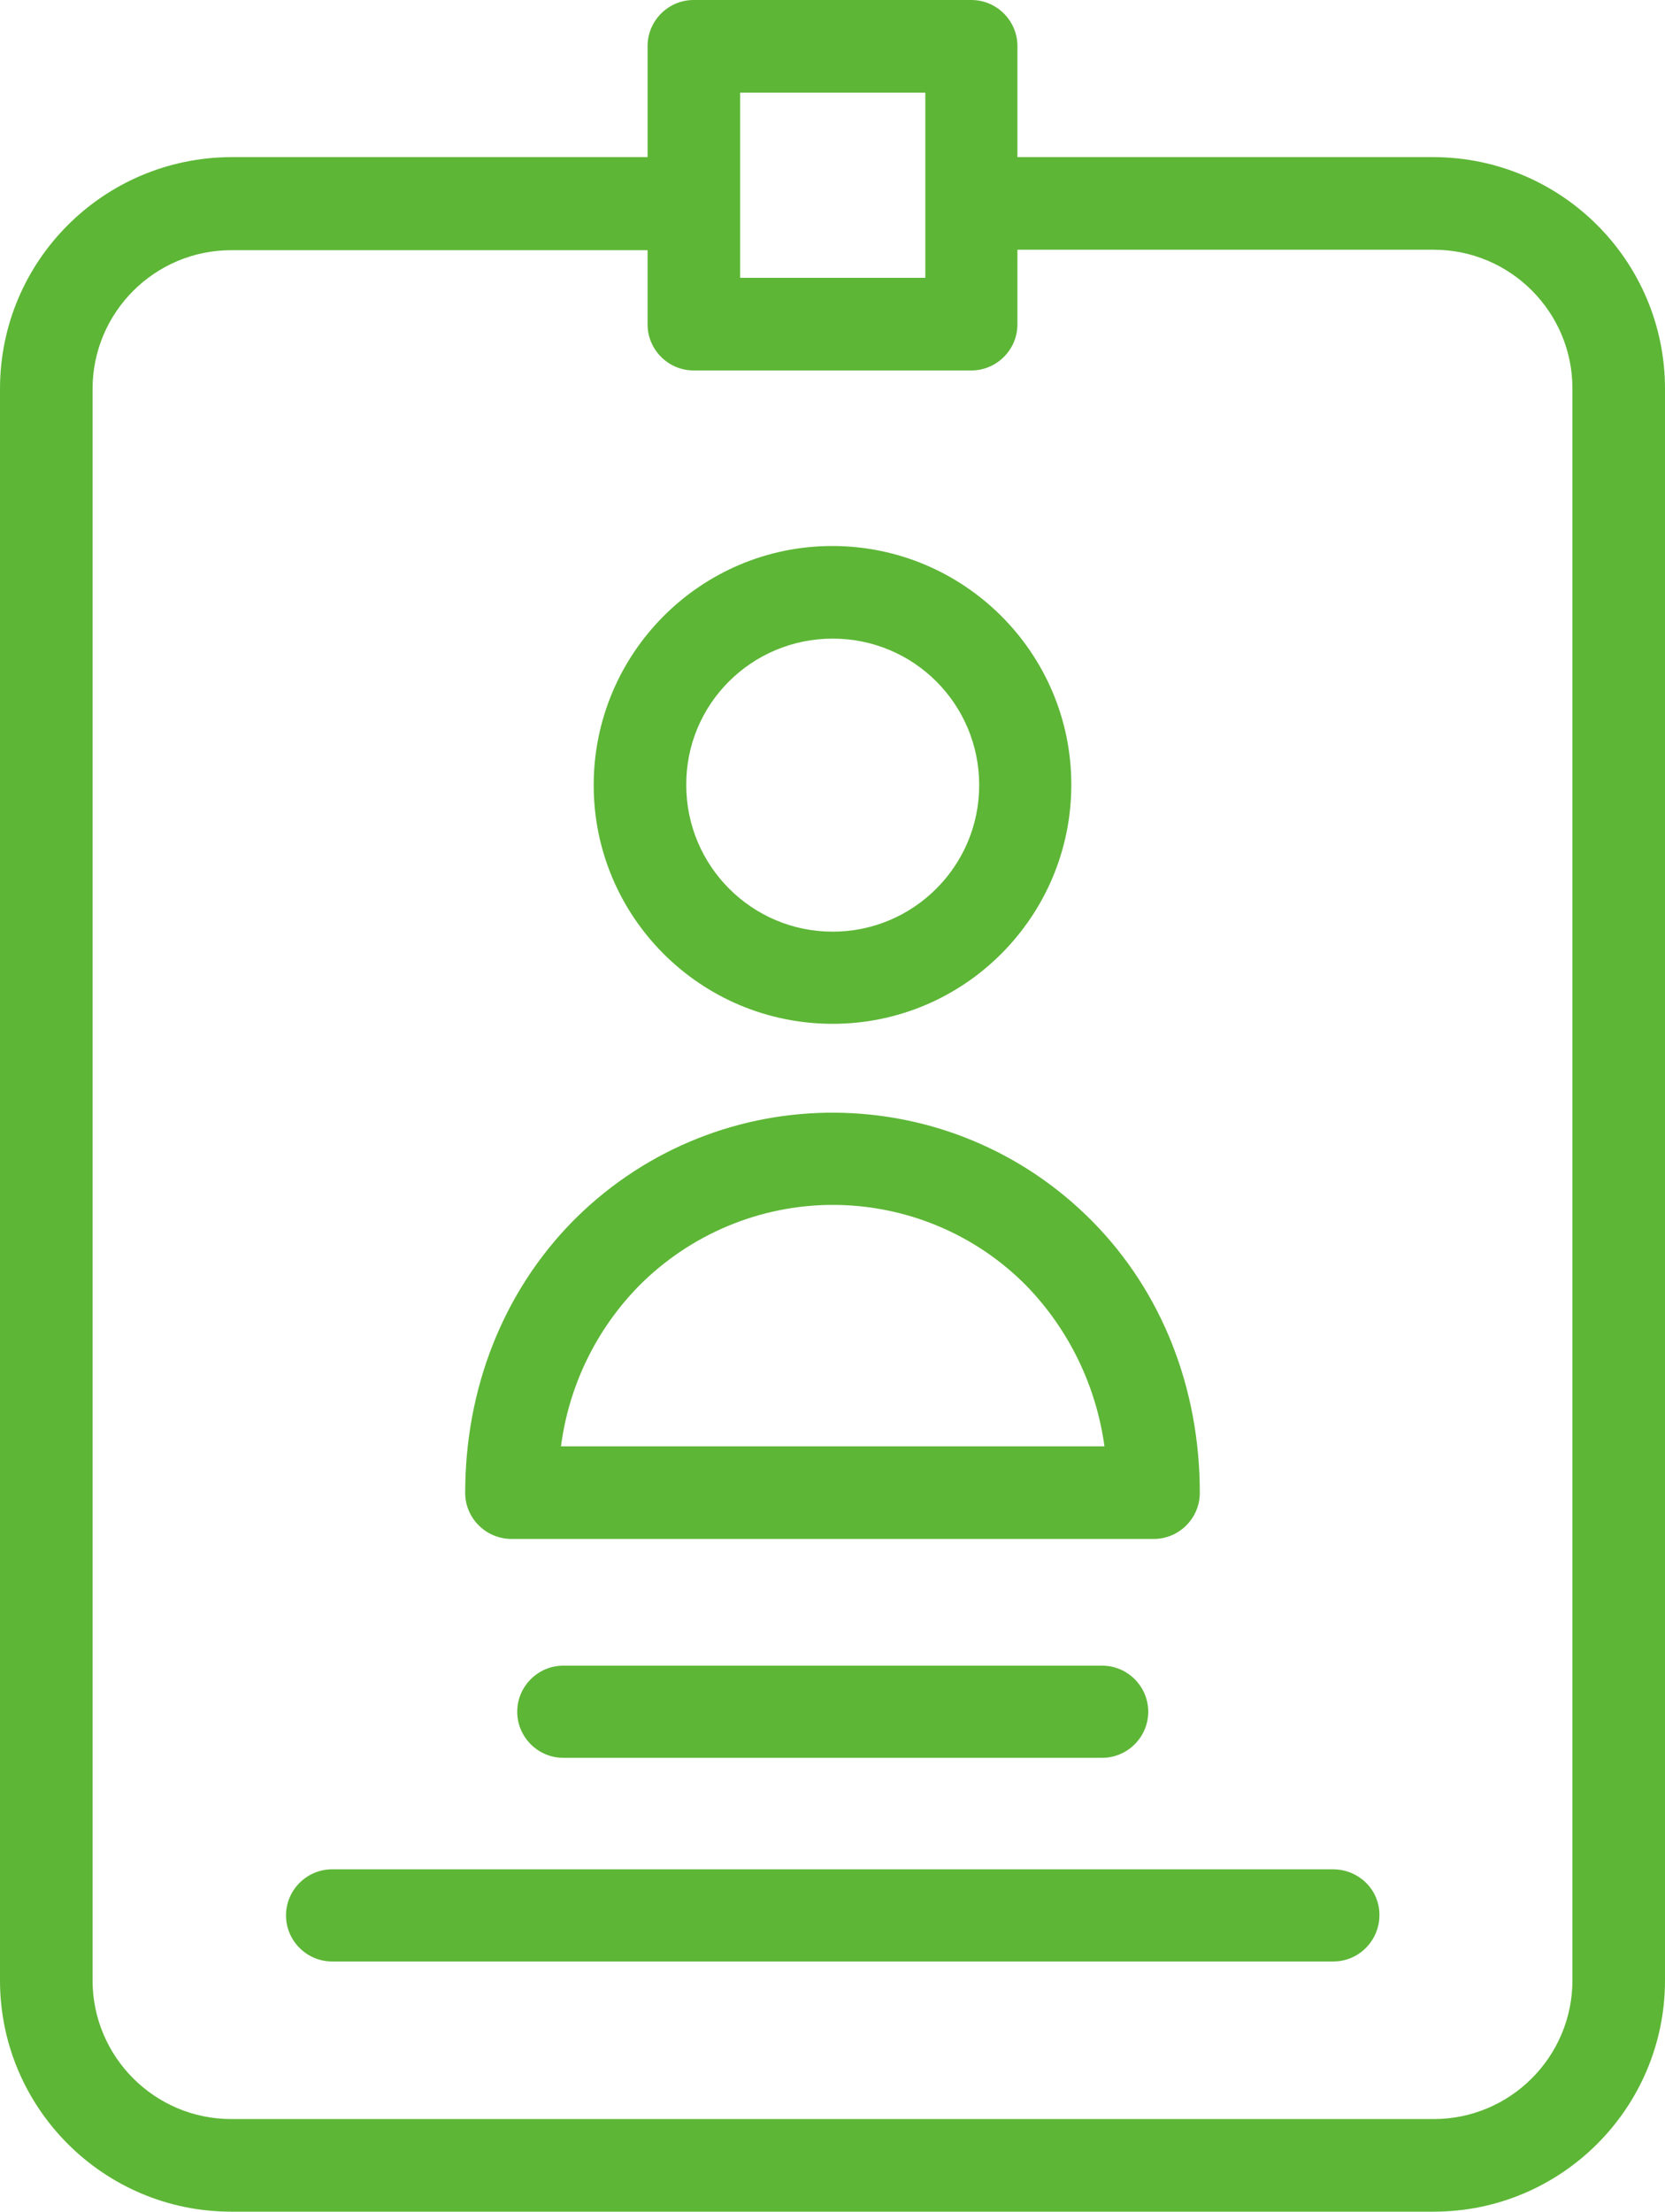
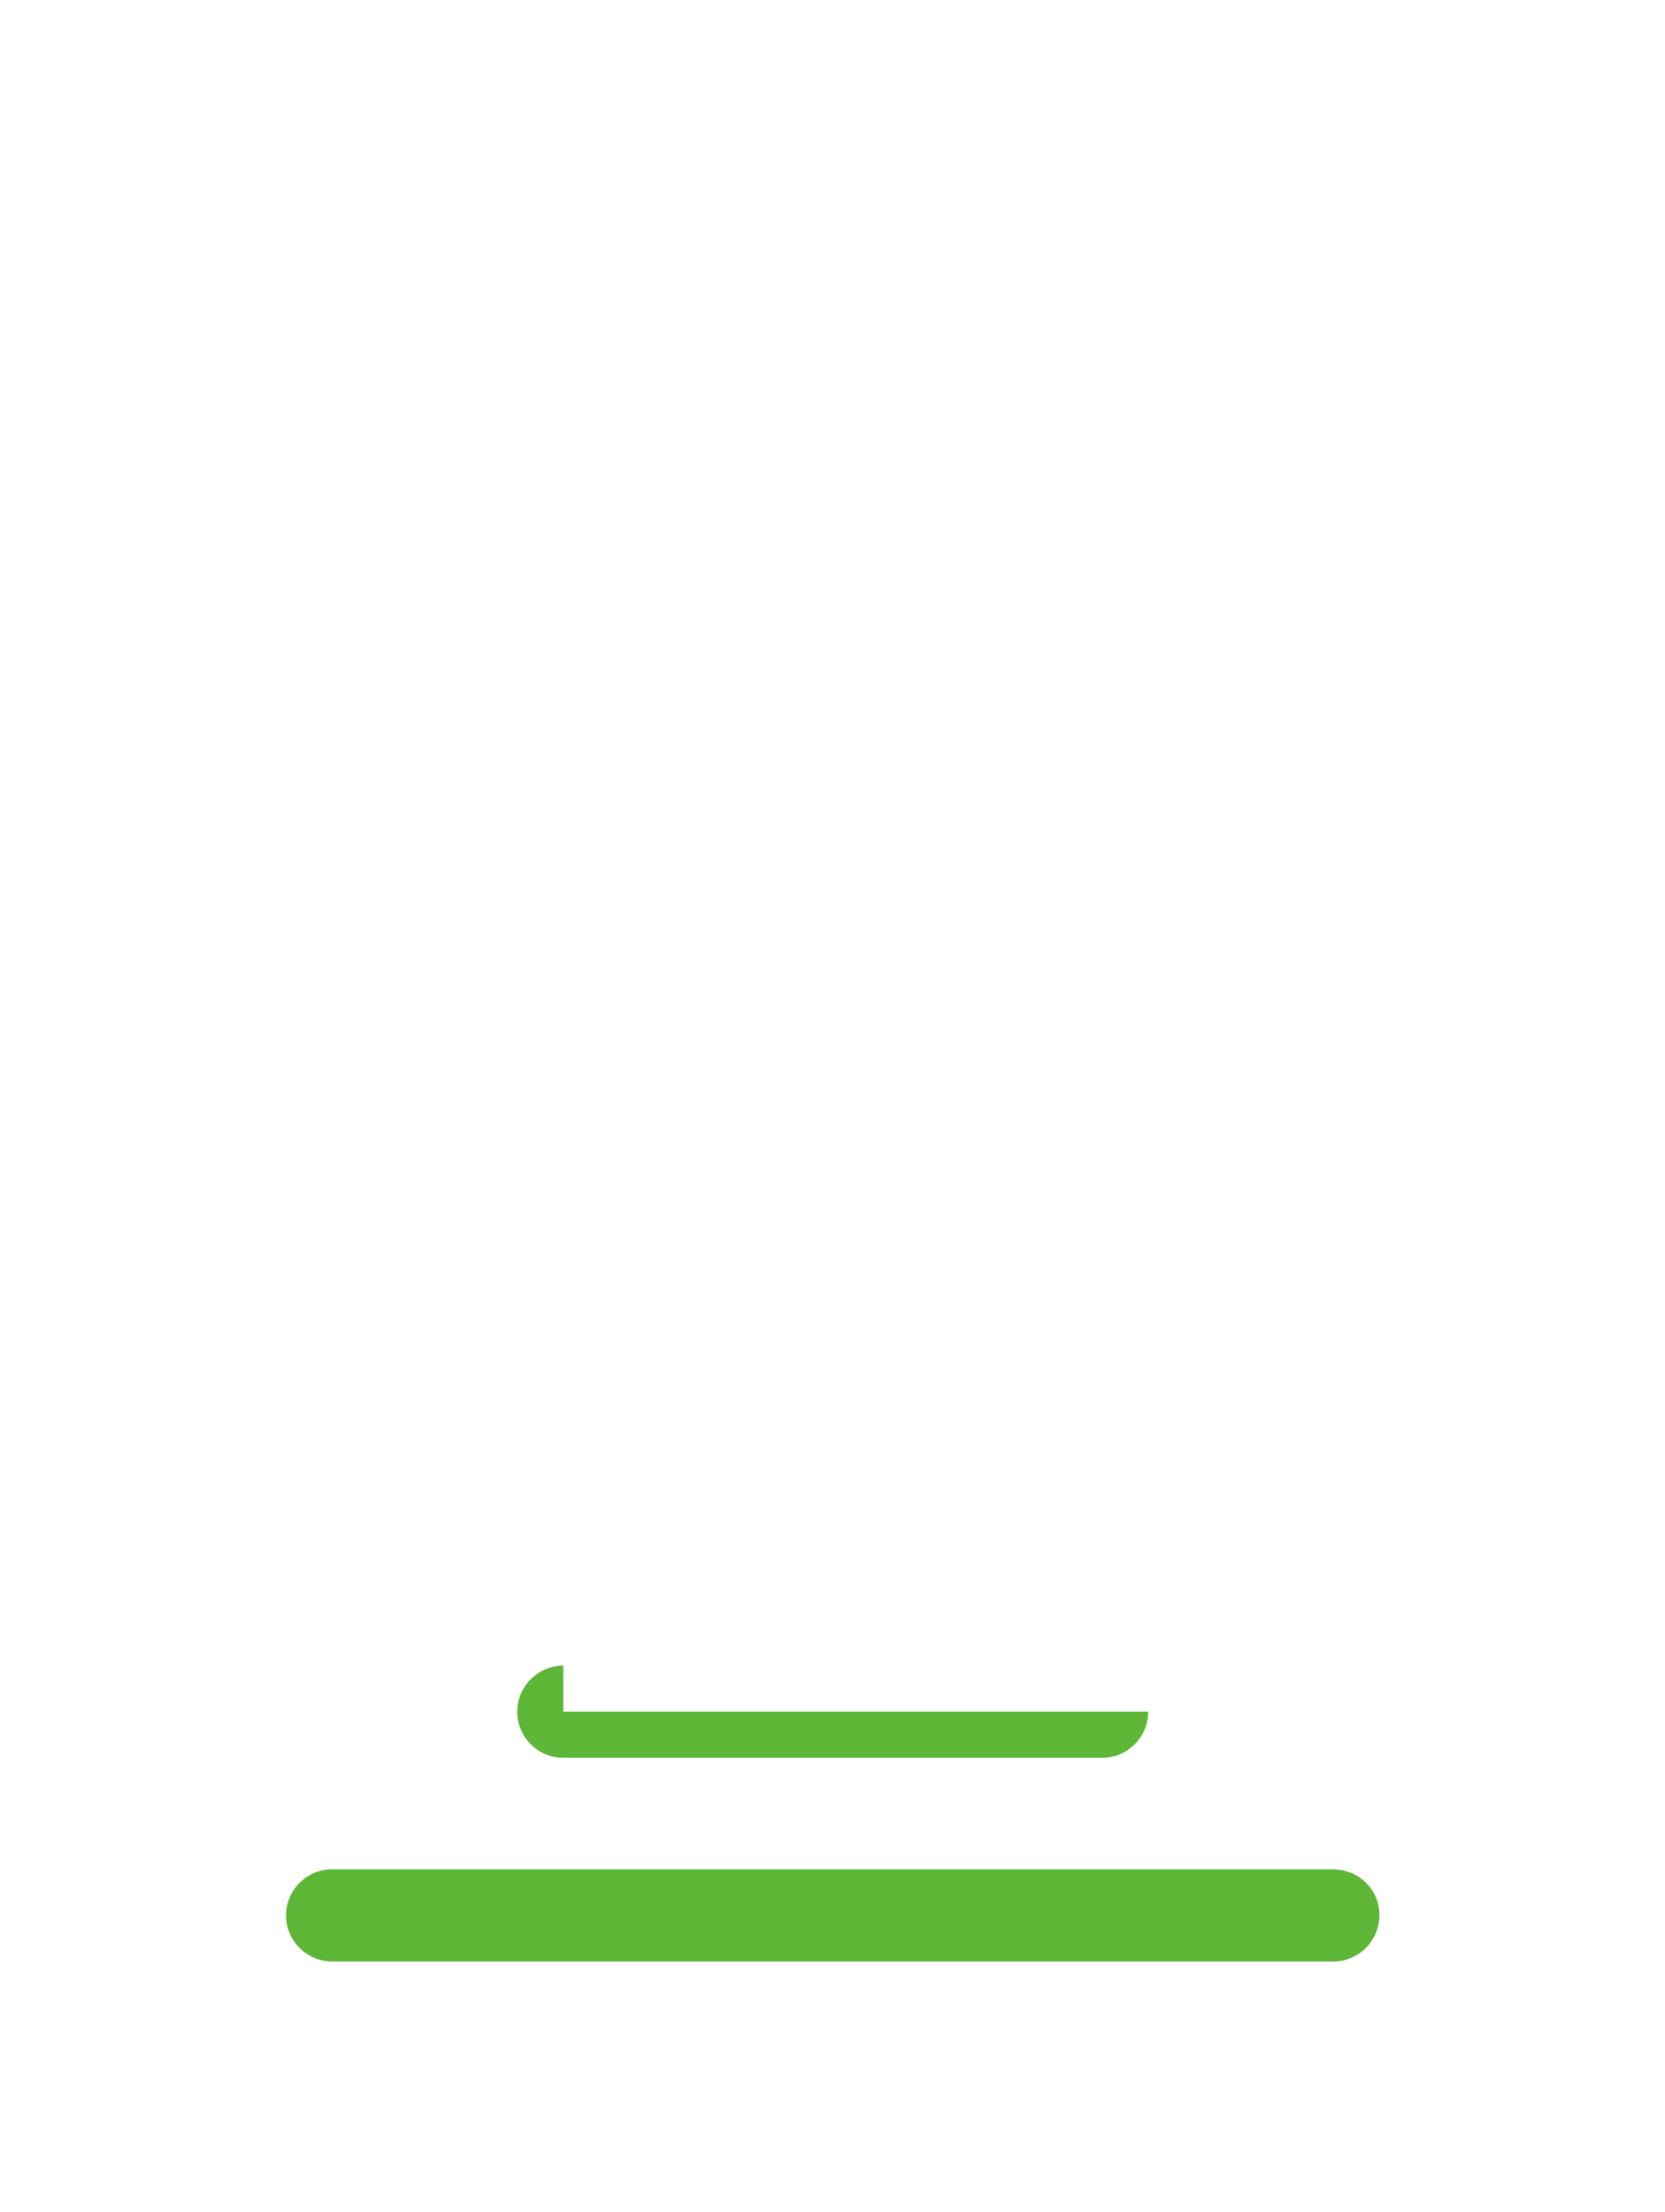
<svg xmlns="http://www.w3.org/2000/svg" id="Layer_1" x="0px" y="0px" viewBox="0 0 361.5 480" style="enable-background:new 0 0 361.5 480;" xml:space="preserve">
  <style type="text/css"> .st0{fill:#5DB636;} </style>
  <g>
-     <path class="st0" d="M180.8,222.2c28.6,0,51.8-23.3,51.8-51.9c0-28.6-23.3-51.8-51.9-51.8c-28.6,0-51.8,23.3-51.8,51.9 C128.9,199,152.1,222.2,180.8,222.2z M180.8,138.6c17.6,0,31.8,14.2,31.8,31.8c0,17.6-14.3,31.8-31.8,31.8 c-17.6,0-31.8-14.3-31.8-31.8C148.9,152.8,163.2,138.6,180.8,138.6z M111.1,334h139.4c5.5,0,10-4.5,10-10 c0-22.7-8.2-43.6-23.3-58.9c-30.8-31.2-80.9-31.5-112.1-0.8c-0.3,0.3-0.5,0.5-0.8,0.8c-15.1,15.4-23.3,36.3-23.3,58.9 C101,329.5,105.5,334,111.1,334z M138.7,279.1c11.1-11.2,26.3-17.6,42.1-17.6c15.8,0,31,6.3,42.1,17.6c9.2,9.5,15.1,21.7,16.9,34.8 H121.8C123.5,300.8,129.4,288.6,138.7,279.1z" />
-     <path class="st0" d="M311.3,34.1h-90.4V10c0-5.5-4.5-10-10-10h-60.3c-5.5,0-10,4.5-10,10v24.1H50.2C22.5,34.2,0,56.6,0,84.4v345.4 C0,457.5,22.5,480,50.2,480h261.1c27.7,0,50.2-22.5,50.2-50.2V84.4C361.5,56.6,339,34.2,311.3,34.1z M160.7,20.1h40.2v40.2h-40.2 V20.1z M341.4,429.8c0,16.6-13.5,30.1-30.1,30.1H50.2c-16.6,0-30.1-13.5-30.1-30.1V84.4c0-16.6,13.5-30.1,30.1-30.1h90.4v16.1 c0,5.5,4.5,10,10,10h60.3c5.5,0,10-4.5,10-10V54.2h90.4c16.6,0,30.1,13.5,30.1,30.1V429.8z" />
-     <path class="st0" d="M289.4,405.7H72.1c-5.5,0-10,4.5-10,10c0,5.5,4.5,10,10,10h217.4c5.5,0,10-4.5,10-10.1 C299.5,410.1,295,405.7,289.4,405.7z M122.3,361.5c-5.5,0-10,4.5-10,10c0,5.5,4.5,10,10,10h117c5.5,0,10-4.5,10-10 c0-5.5-4.5-10-10-10H122.3z" />
+     <path class="st0" d="M289.4,405.7H72.1c-5.5,0-10,4.5-10,10c0,5.5,4.5,10,10,10h217.4c5.5,0,10-4.5,10-10.1 C299.5,410.1,295,405.7,289.4,405.7z M122.3,361.5c-5.5,0-10,4.5-10,10c0,5.5,4.5,10,10,10h117c5.5,0,10-4.5,10-10 H122.3z" />
  </g>
</svg>